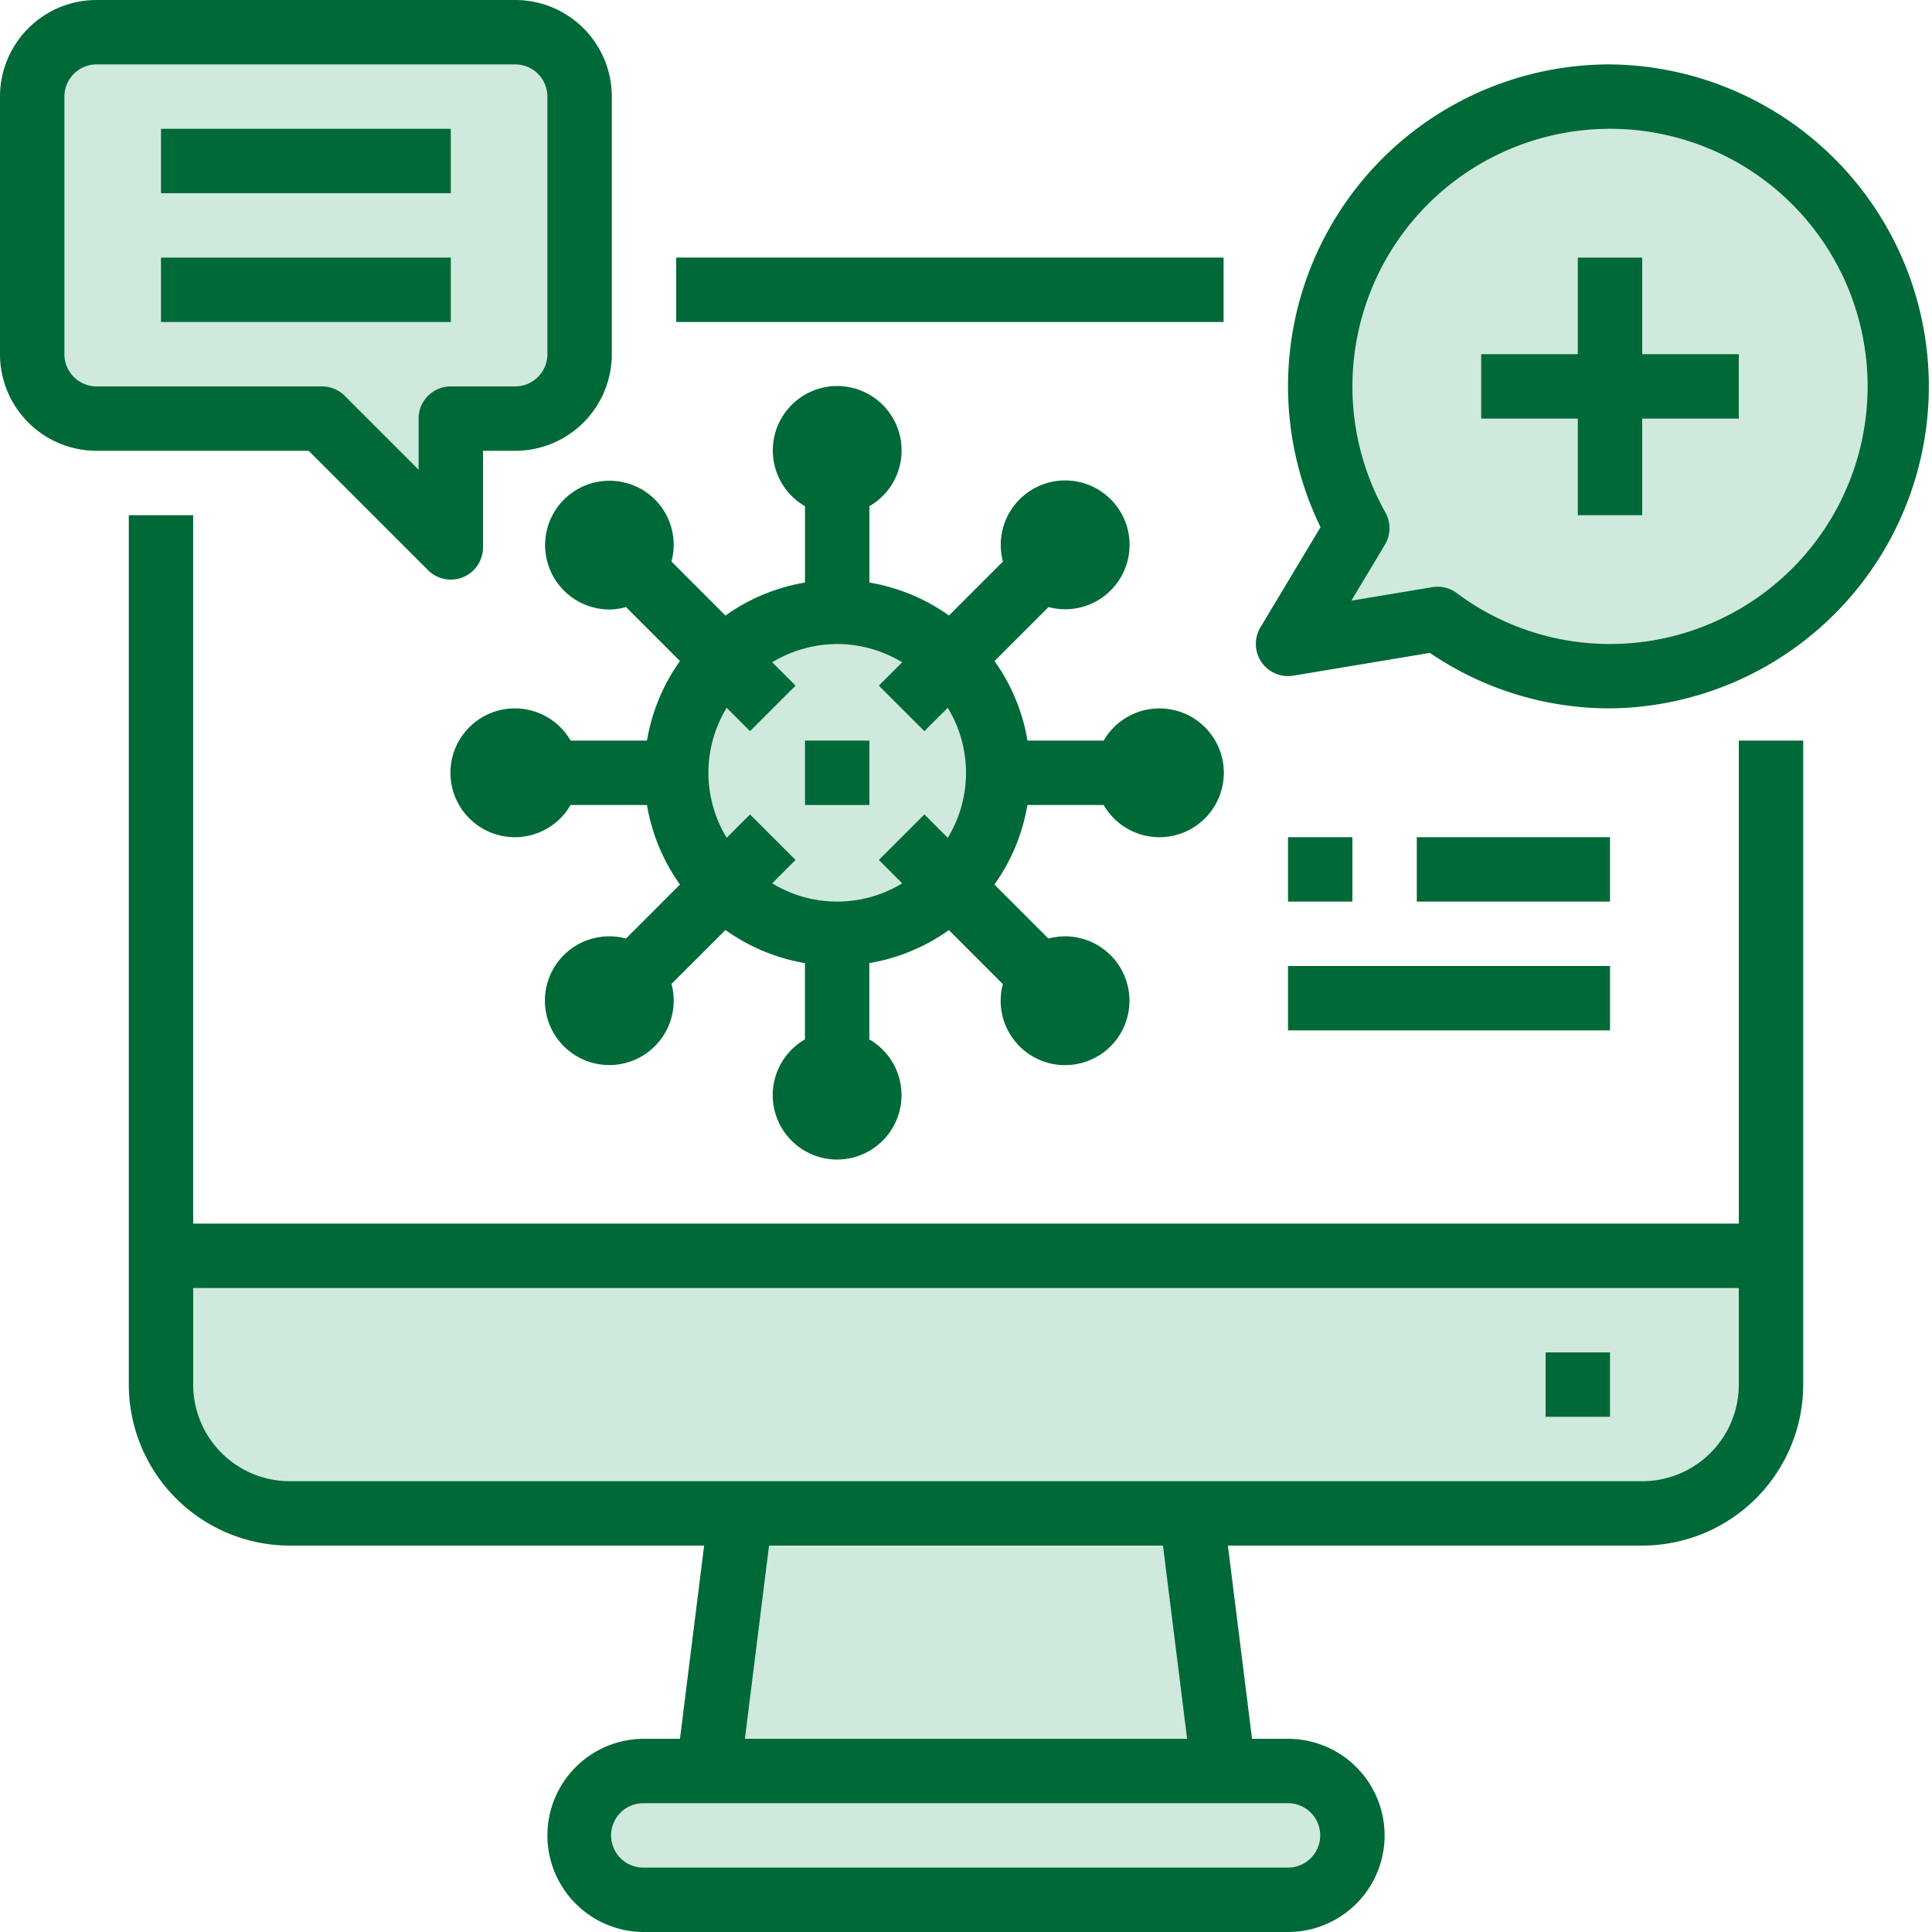
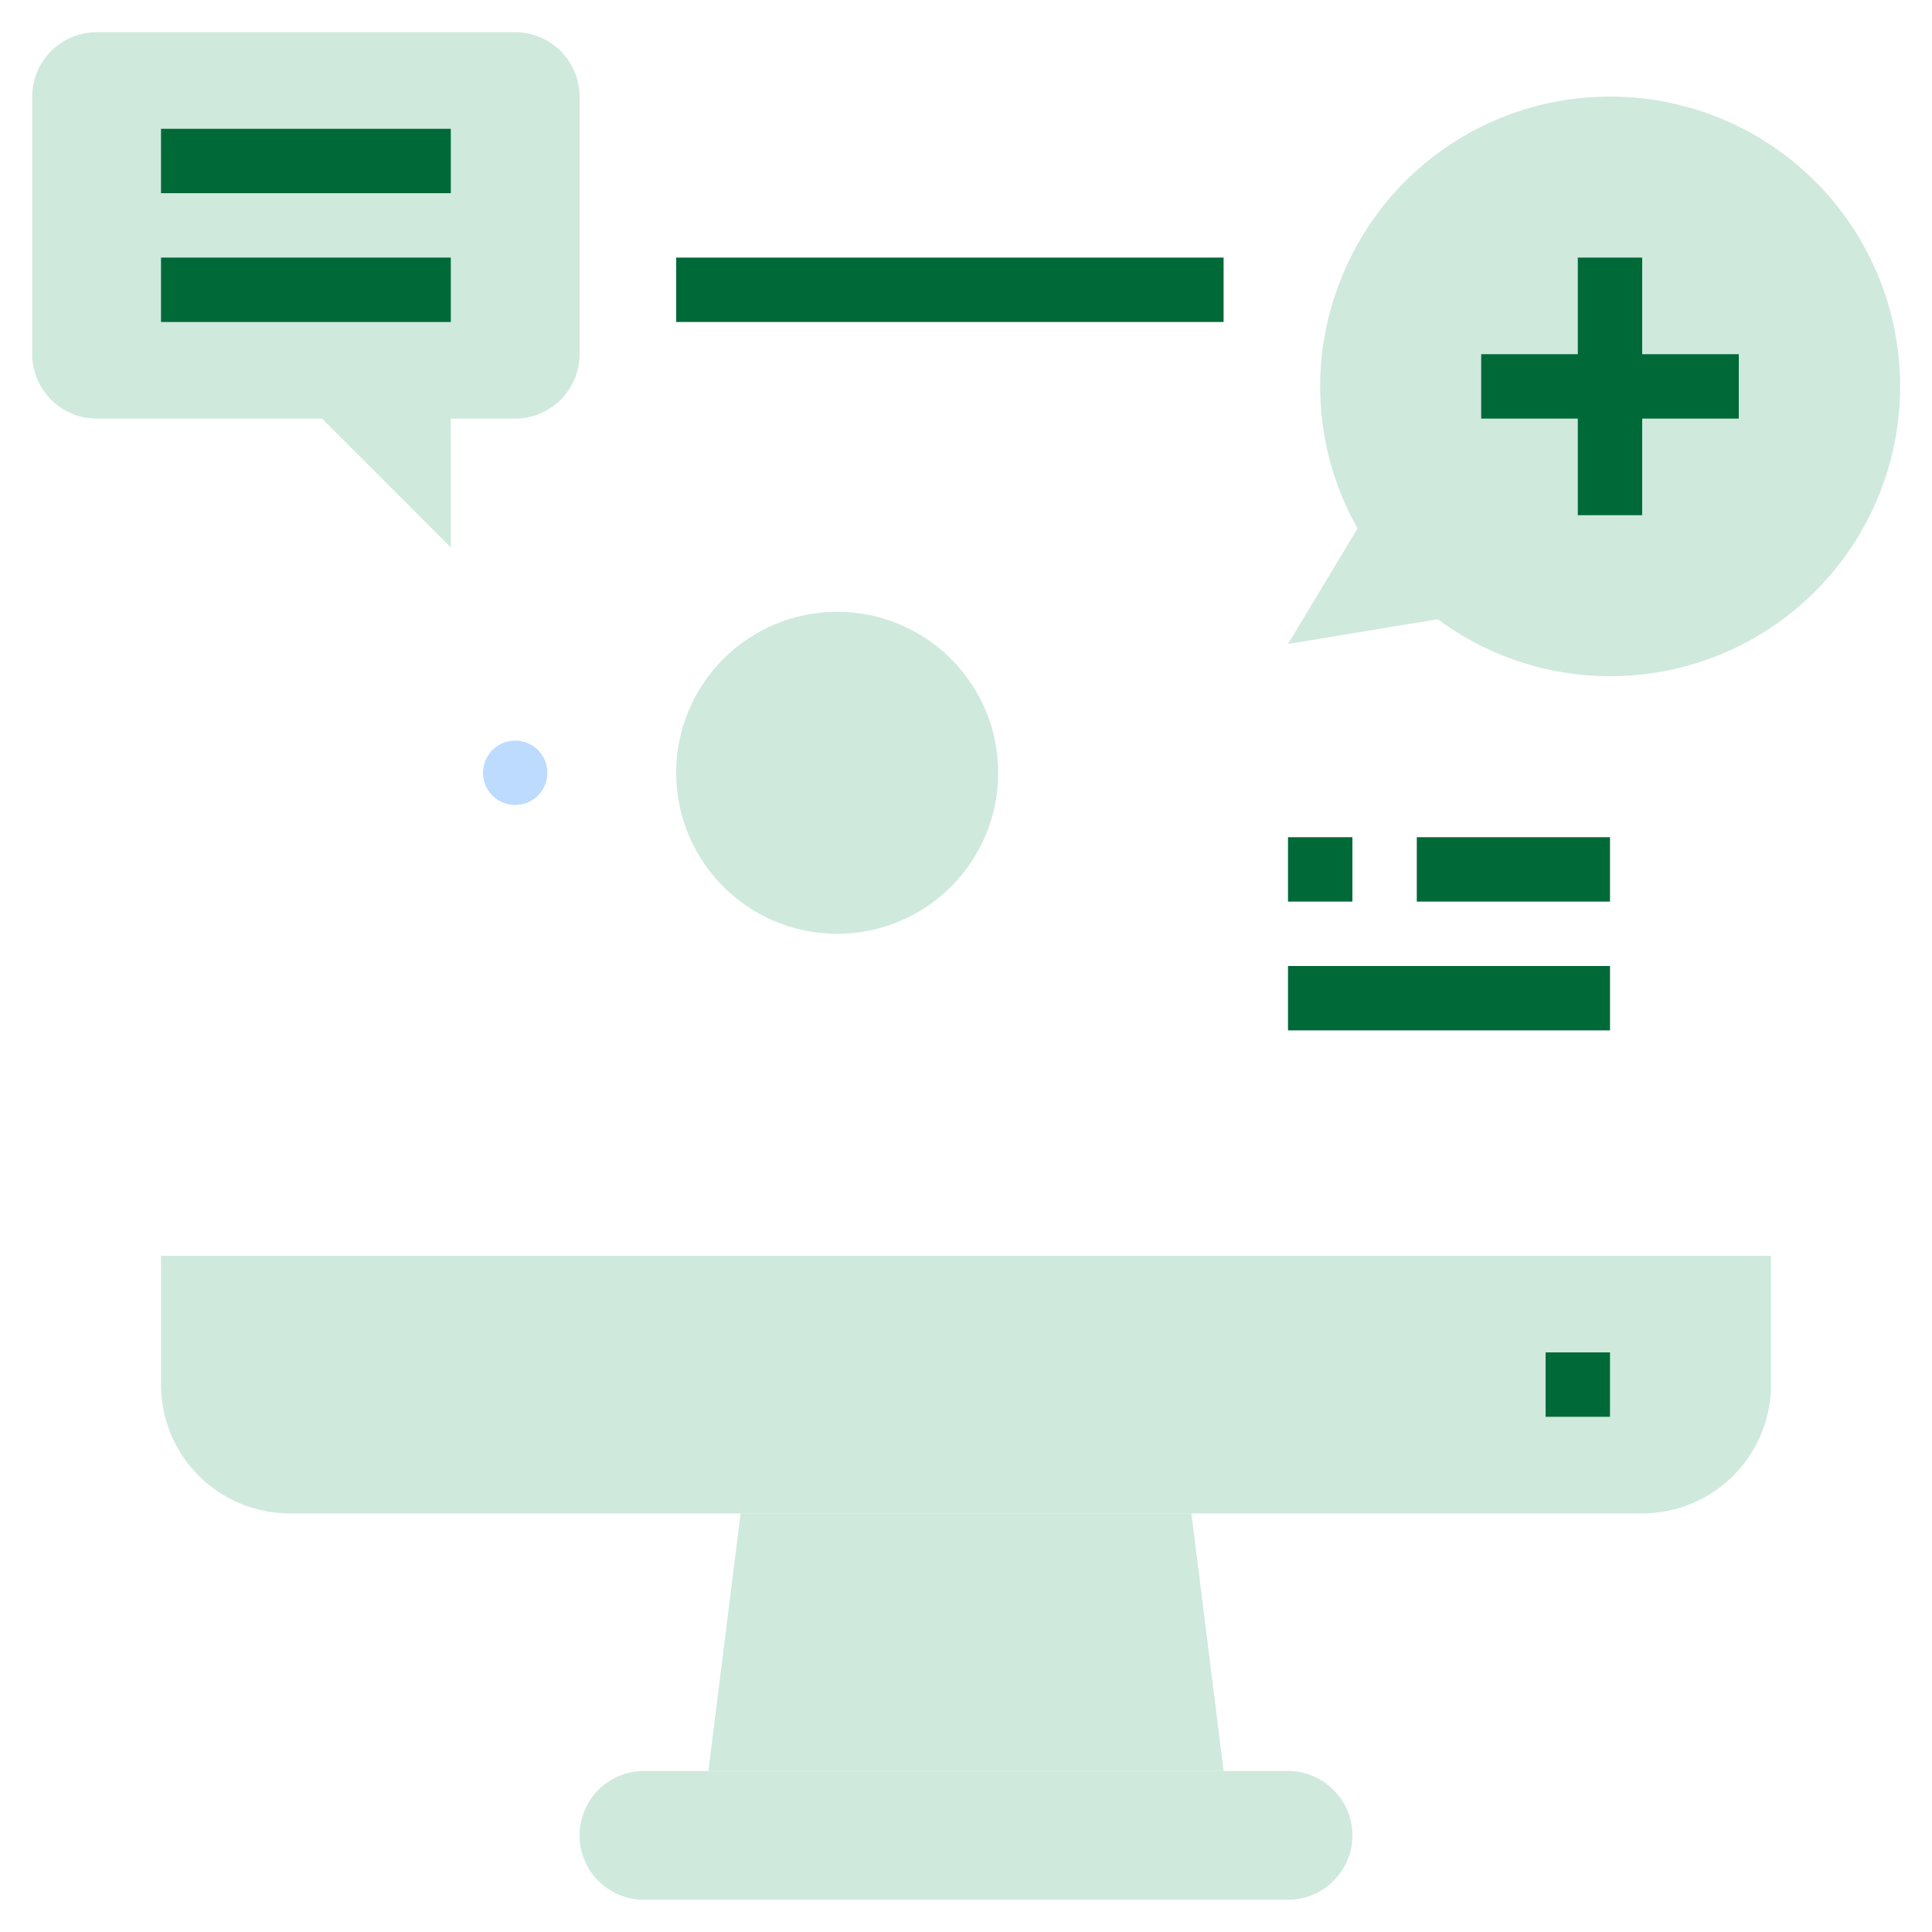
<svg xmlns="http://www.w3.org/2000/svg" width="124" height="124" viewBox="0 0 124 124">
  <g id="Health_Education-Article-Computer-Knowledge-Blog" data-name="Health Education-Article-Computer-Knowledge-Blog" transform="translate(-2 -2)">
    <path id="Path_32518" data-name="Path 32518" d="M110.333,41v8.267a8.267,8.267,0,0,1-8.267,8.267h-86.8A8.267,8.267,0,0,1,7,49.267V41Z" transform="translate(5.333 41.6)" fill="#cfe9dd" />
    <path id="Path_32519" data-name="Path 32519" d="M62.667,5A18.561,18.561,0,0,0,45.141,17.4a18.186,18.186,0,0,0-1.075,6.2,18.447,18.447,0,0,0,2.4,9.114L42,40.133l9.61-1.591A18.6,18.6,0,1,0,62.667,5Z" transform="translate(42.667 3.2)" fill="#cfe9dd" />
    <path id="Path_32520" data-name="Path 32520" d="M68.381,58.219A4.04,4.04,0,0,1,69.6,61.133a4.146,4.146,0,0,1-4.133,4.133H24.133a4.133,4.133,0,1,1,0-8.267H65.467A4.04,4.04,0,0,1,68.381,58.219Z" transform="translate(19.2 58.667)" fill="#cfe9dd" />
    <path id="Path_32521" data-name="Path 32521" d="M55,49l2.067,16.533H24L26.067,49Z" transform="translate(23.467 50.133)" fill="#cfe9dd" />
    <path id="Path_32522" data-name="Path 32522" d="M34,3H7.133A4.146,4.146,0,0,0,3,7.133V23.667A4.146,4.146,0,0,0,7.133,27.8H21.6l8.267,8.267V27.8H34a4.146,4.146,0,0,0,4.133-4.133V7.133A4.146,4.146,0,0,0,34,3Z" transform="translate(1.067 1.067)" fill="#cfe9dd" />
    <circle id="Ellipse_1036" data-name="Ellipse 1036" cx="2.067" cy="2.067" r="2.067" transform="translate(33 49.533)" fill="#bddbff" />
    <circle id="Ellipse_1037" data-name="Ellipse 1037" cx="10.333" cy="10.333" r="10.333" transform="translate(45.4 41.267)" fill="#cfe9dd" />
-     <path id="Path_32523" data-name="Path 32523" d="M109.333,63.467h-99.2V18H6V73.8A10.346,10.346,0,0,0,16.333,84.133H42.925l-1.55,12.4H39.067a6.2,6.2,0,1,0,0,12.4H80.4a6.2,6.2,0,1,0,0-12.4H78.092l-1.55-12.4h26.592A10.346,10.346,0,0,0,113.467,73.8V32.467h-4.133ZM82.467,102.733A2.067,2.067,0,0,1,80.4,104.8H39.067a2.067,2.067,0,1,1,0-4.133H80.4A2.067,2.067,0,0,1,82.467,102.733Zm-8.542-6.2H45.542l1.55-12.4H72.375ZM103.133,80h-86.8a6.2,6.2,0,0,1-6.2-6.2V67.6h99.2v6.2a6.2,6.2,0,0,1-6.2,6.2Z" transform="translate(4.267 17.067)" fill="#006938" />
    <rect id="Rectangle_12268" data-name="Rectangle 12268" width="35.133" height="4.133" transform="translate(45.4 18.533)" fill="#006938" />
    <rect id="Rectangle_12269" data-name="Rectangle 12269" width="4.133" height="4.133" transform="translate(101.2 88.8)" fill="#006938" />
-     <path id="Path_32524" data-name="Path 32524" d="M63.732,4A20.654,20.654,0,0,0,45.153,33.7l-3.858,6.434a2.067,2.067,0,0,0,2.11,3.1l8.769-1.463a20.46,20.46,0,0,0,11.559,3.561A20.667,20.667,0,0,0,63.732,4Zm0,37.2a16.4,16.4,0,0,1-9.827-3.261,2.067,2.067,0,0,0-1.24-.413,2.1,2.1,0,0,0-.339.027l-5.194.866,2.153-3.59a2.067,2.067,0,0,0,.027-2.077A16.533,16.533,0,1,1,63.732,41.2Z" transform="translate(41.601 2.133)" fill="#006938" />
    <path id="Path_32525" data-name="Path 32525" d="M58.333,10H54.2v6.2H48v4.133h6.2v6.2h4.133v-6.2h6.2V16.2h-6.2Z" transform="translate(49.067 8.533)" fill="#006938" />
-     <path id="Path_32526" data-name="Path 32526" d="M29.472,38.594a2.067,2.067,0,0,0,1.461.606,2.04,2.04,0,0,0,.792-.157A2.067,2.067,0,0,0,33,37.133v-6.2h2.067a6.2,6.2,0,0,0,6.2-6.2V8.2a6.2,6.2,0,0,0-6.2-6.2H8.2A6.2,6.2,0,0,0,2,8.2V24.733a6.2,6.2,0,0,0,6.2,6.2H21.811ZM6.133,24.733V8.2A2.067,2.067,0,0,1,8.2,6.133H35.067A2.067,2.067,0,0,1,37.133,8.2V24.733A2.067,2.067,0,0,1,35.067,26.8H30.933a2.067,2.067,0,0,0-2.067,2.067v3.278l-4.739-4.739a2.067,2.067,0,0,0-1.461-.606H8.2A2.067,2.067,0,0,1,6.133,24.733Z" transform="translate(0 0)" fill="#006938" />
    <rect id="Rectangle_12270" data-name="Rectangle 12270" width="18.6" height="4.133" transform="translate(12.333 10.267)" fill="#006938" />
    <rect id="Rectangle_12271" data-name="Rectangle 12271" width="18.6" height="4.133" transform="translate(12.333 18.533)" fill="#006938" />
-     <rect id="Rectangle_12272" data-name="Rectangle 12272" width="4.133" height="4.133" transform="translate(53.667 49.533)" fill="#006938" />
-     <path id="Path_32527" data-name="Path 32527" d="M23.273,21.275A4.133,4.133,0,0,0,26.2,28.329a4.183,4.183,0,0,0,1.056-.155l3.462,3.464A12.326,12.326,0,0,0,28.6,36.744H23.7a4.133,4.133,0,1,0,0,4.133H28.6a12.326,12.326,0,0,0,2.118,5.107l-3.464,3.464A4.133,4.133,0,0,0,23.275,50.5h0a4.133,4.133,0,1,0,6.9,1.86L33.639,48.9a12.325,12.325,0,0,0,5.1,2.127v4.894a4.133,4.133,0,1,0,4.133,0V51.025a12.326,12.326,0,0,0,5.107-2.118l3.464,3.464a4.133,4.133,0,1,0,2.922-2.922l-3.464-3.464a12.326,12.326,0,0,0,2.118-5.107h4.894a4.133,4.133,0,1,0,0-4.133H53.025a12.326,12.326,0,0,0-2.118-5.107l3.464-3.464a4.134,4.134,0,1,0-2.922-2.922l-3.464,3.464A12.326,12.326,0,0,0,42.877,26.6V21.7a4.133,4.133,0,1,0-4.133,0V26.6a12.326,12.326,0,0,0-5.107,2.118l-3.464-3.464a4.119,4.119,0,0,0-1.052-3.976h0a4.133,4.133,0,0,0-5.849,0Zm17.538,9.269a8.157,8.157,0,0,1,4.173,1.172l-1.5,1.5,2.922,2.922,1.5-1.5a8.015,8.015,0,0,1,0,8.345l-1.5-1.5-2.922,2.922,1.5,1.5a8.015,8.015,0,0,1-8.345,0l1.5-1.5-2.922-2.922-1.5,1.5a8.015,8.015,0,0,1,0-8.345l1.5,1.5,2.922-2.922-1.5-1.5a8.157,8.157,0,0,1,4.173-1.172Z" transform="translate(14.923 12.789)" fill="#006938" />
    <rect id="Rectangle_12273" data-name="Rectangle 12273" width="4.133" height="4.133" transform="translate(84.667 55.733)" fill="#006938" />
    <rect id="Rectangle_12274" data-name="Rectangle 12274" width="12.4" height="4.133" transform="translate(92.933 55.733)" fill="#006938" />
    <rect id="Rectangle_12275" data-name="Rectangle 12275" width="20.667" height="4.133" transform="translate(84.667 64)" fill="#006938" />
  </g>
</svg>